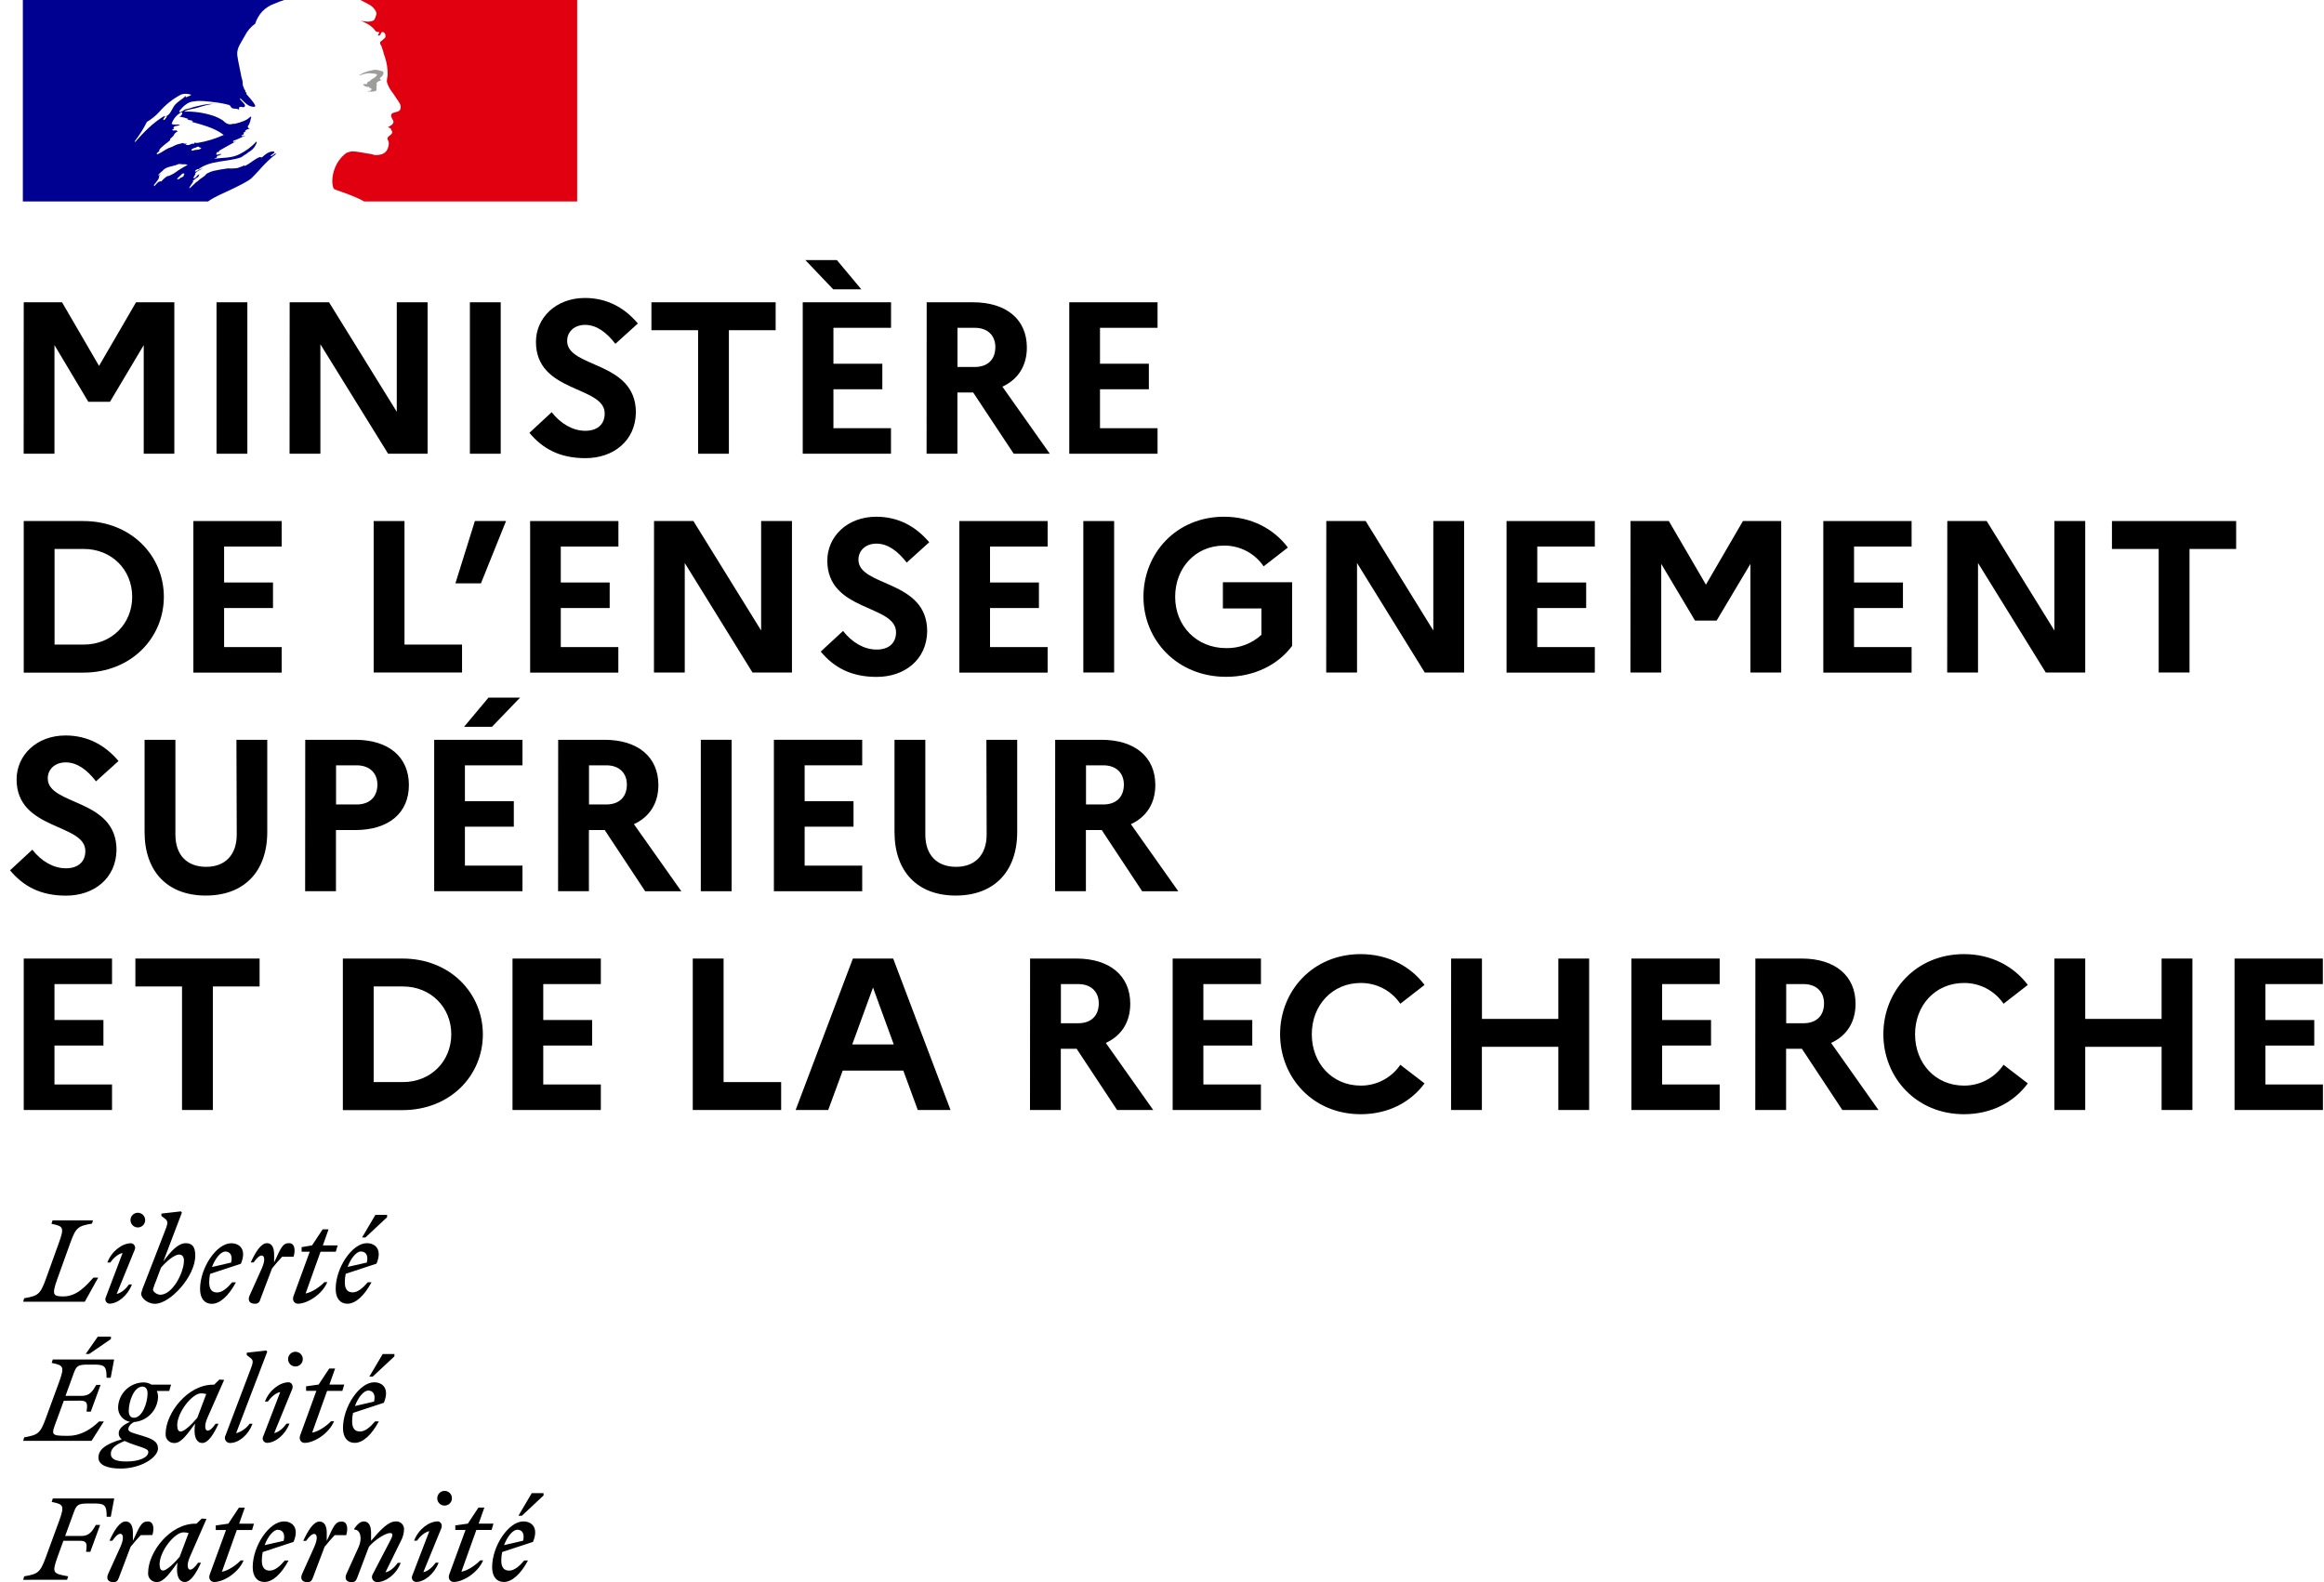
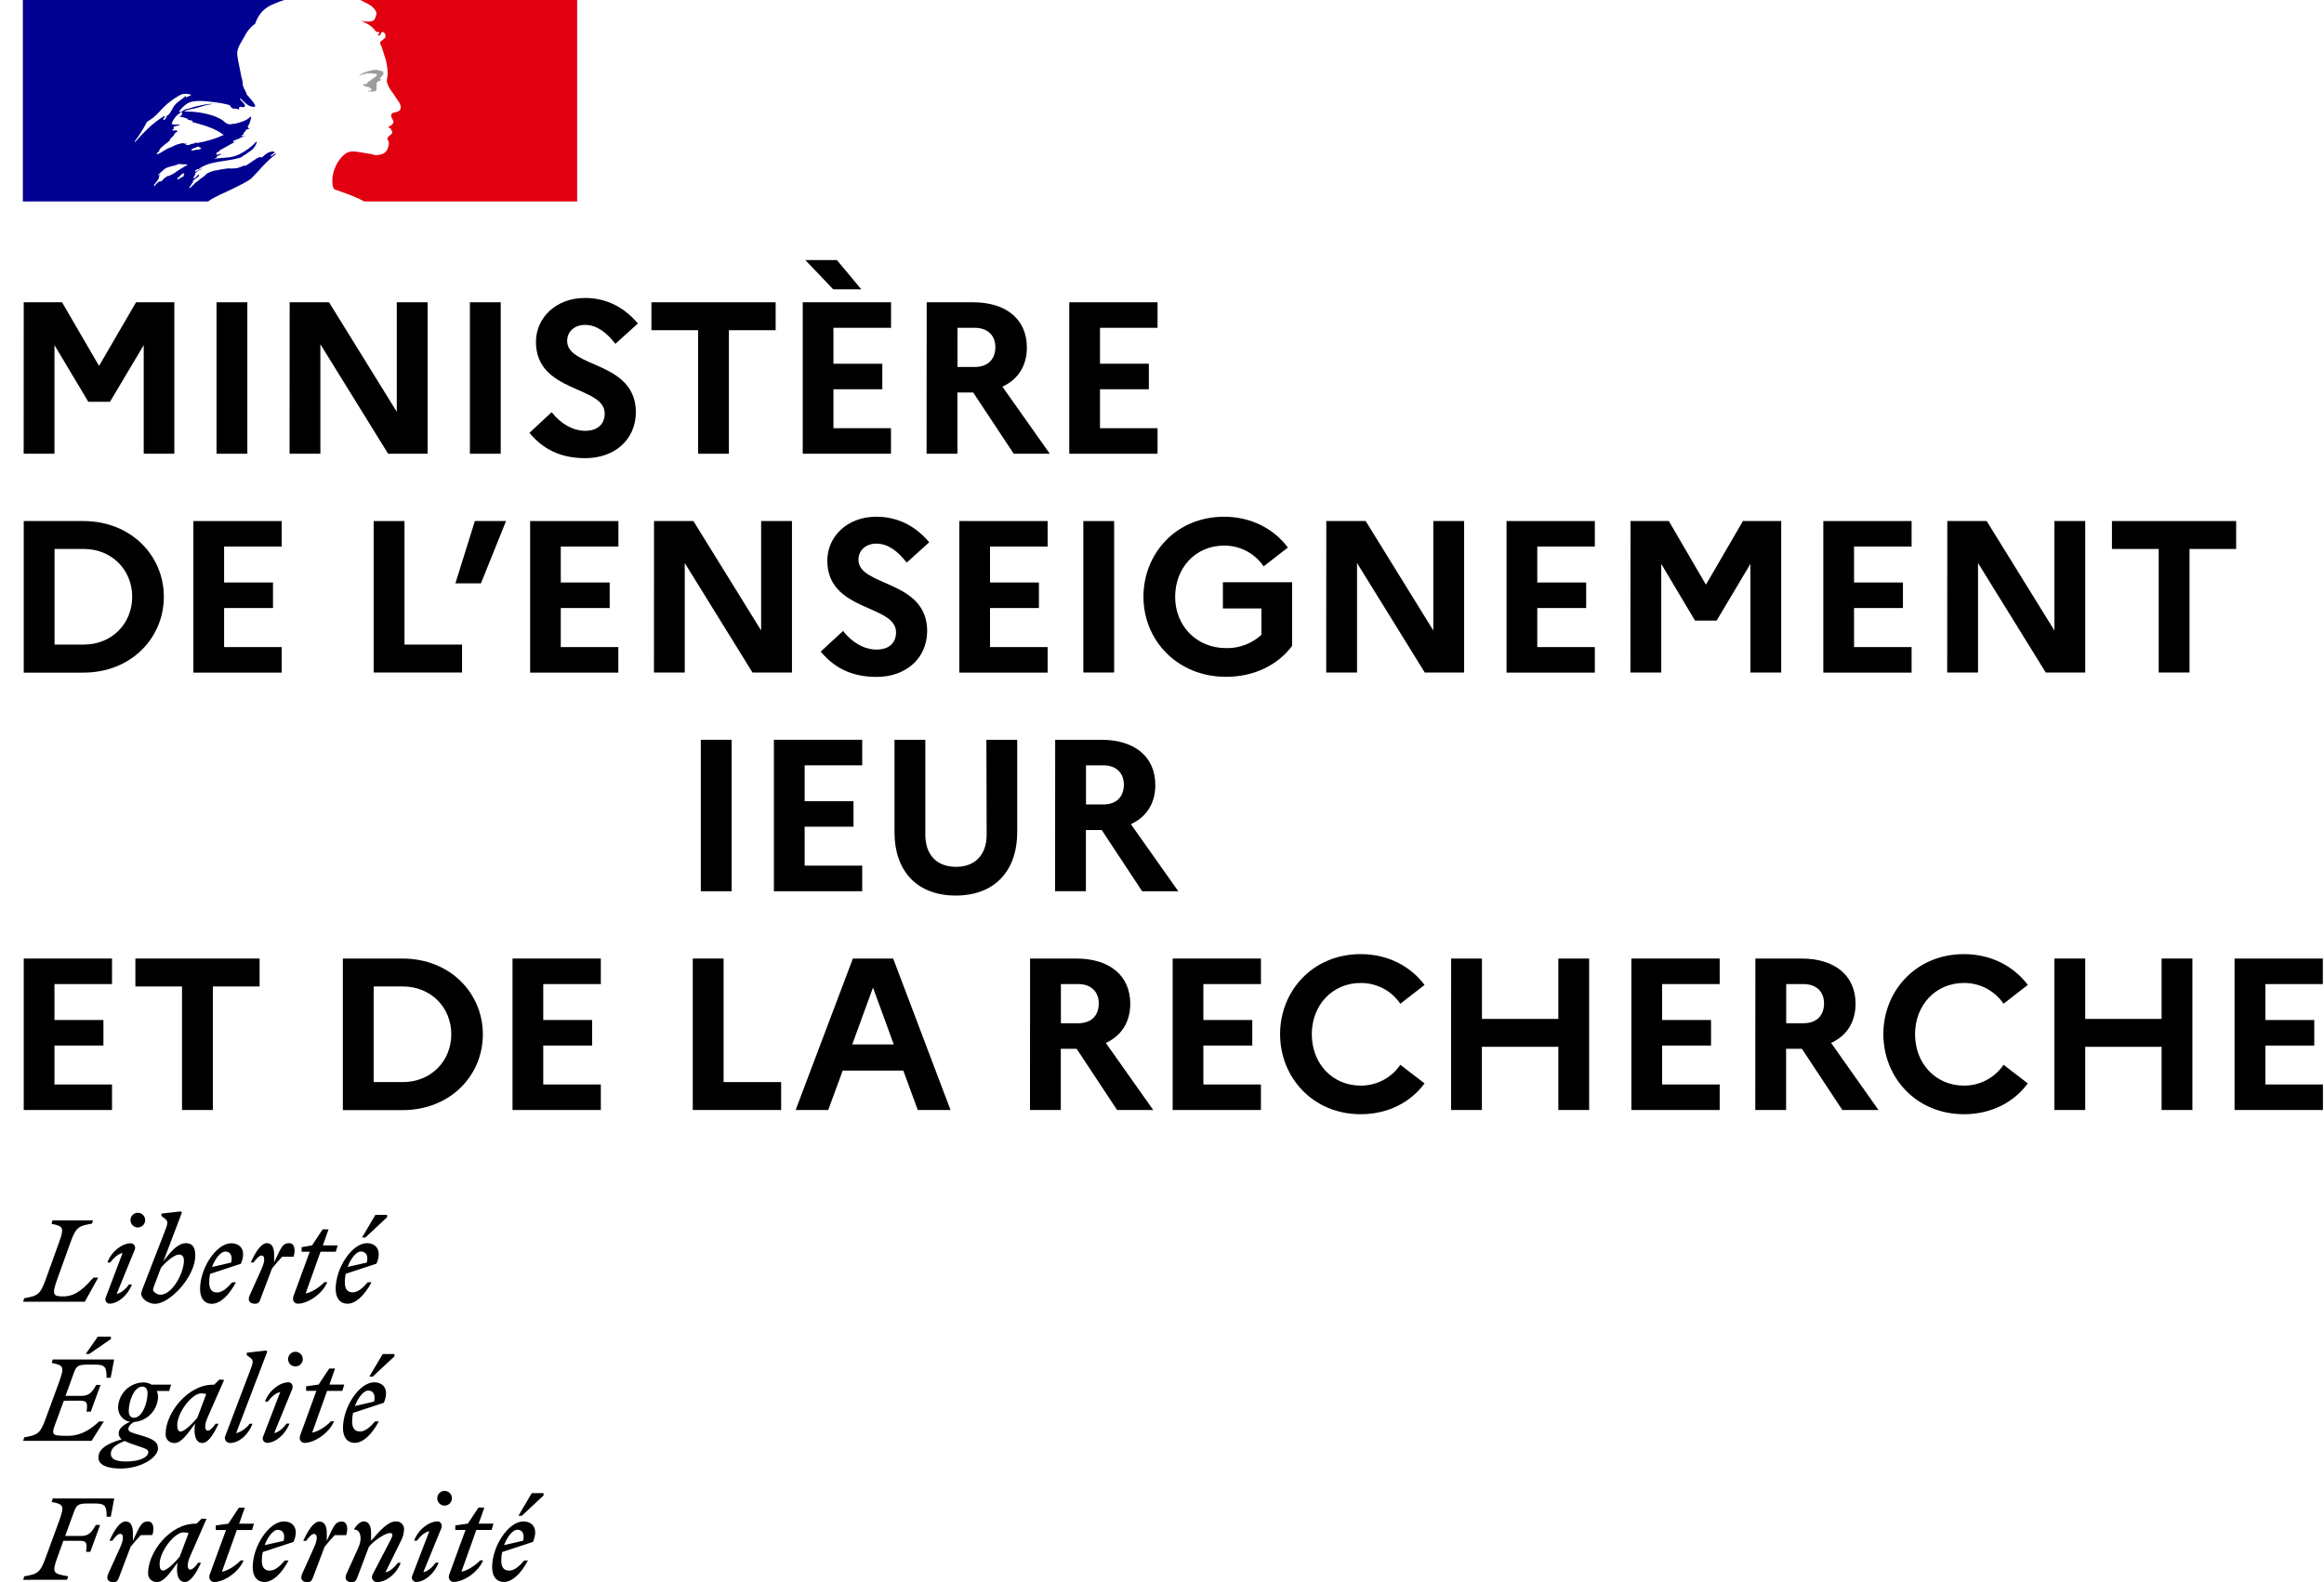
<svg xmlns="http://www.w3.org/2000/svg" width="100%" height="100%" viewBox="0 0 141 96" version="1.1" xml:space="preserve" style="fill-rule:evenodd;clip-rule:evenodd;stroke-linejoin:round;stroke-miterlimit:2;">
  <g>
    <path d="M31.387,92.819c0.25,-0 0.466,0.188 0.351,0.668l-1.156,0.269c0.202,-0.539 0.54,-0.937 0.811,-0.937m0.641,1.869l-0.23,0c-0.288,0.344 -0.601,0.614 -0.912,0.614c-0.31,0 -0.479,-0.189 -0.479,-0.614c0.001,-0.172 0.019,-0.344 0.054,-0.513l1.869,-0.616c0.366,-0.863 -0.073,-1.242 -0.587,-1.242c-0.884,-0 -1.891,1.48 -1.891,2.775c0,0.576 0.276,0.899 0.709,0.899c0.506,0 1.033,-0.493 1.466,-1.303m-0.371,-2.715l1.316,-1.23l-0,-0.144l-0.714,0l-0.809,1.372l0.207,0.002Zm-4.039,0.863l0.621,-0l-0.986,2.694c-0.088,0.23 0.033,0.46 0.27,0.46c0.561,-0 1.466,-0.554 1.784,-1.31l-0.177,-0c-0.249,0.263 -0.729,0.614 -1.141,0.689l0.905,-2.533l0.925,-0l0.115,-0.386l-0.898,0l0.344,-0.972l-0.358,0l-0.642,0.972l-0.762,0.108l0,0.278Zm-0.838,-0.128c0.074,-0.25 -0.094,-0.393 -0.223,-0.393c-0.54,0 -1.181,0.486 -1.439,1.17l0.176,-0c0.175,-0.251 0.473,-0.528 0.749,-0.576l-1.032,2.688c-0.042,0.081 -0.04,0.178 0.005,0.257c0.045,0.079 0.127,0.13 0.218,0.136c0.513,-0 1.114,-0.493 1.37,-1.169l-0.175,-0c-0.176,0.25 -0.473,0.527 -0.75,0.575l1.101,-2.688Zm0.189,-1.352c0.247,-0 0.446,-0.2 0.446,-0.446c0,-0.246 -0.199,-0.446 -0.446,-0.446c-0.246,0 -0.445,0.2 -0.445,0.446c-0.002,0.119 0.045,0.233 0.128,0.317c0.084,0.084 0.199,0.13 0.317,0.129m-5.954,4.143c-0.135,0.305 0,0.501 0.304,0.501c0.182,-0 0.263,-0.047 0.338,-0.243l0.719,-1.899c0.331,-0.405 1.006,-0.837 1.283,-0.837c0.195,0 0.168,0.163 0.04,0.406l-1.1,2.113c-0.053,0.095 -0.051,0.212 0.004,0.306c0.055,0.094 0.155,0.153 0.265,0.154c0.54,-0 1.182,-0.486 1.438,-1.169l-0.176,-0c-0.177,0.25 -0.473,0.528 -0.75,0.575l0.945,-1.92c0.108,-0.202 0.171,-0.426 0.182,-0.656c0.015,-0.138 -0.033,-0.275 -0.13,-0.374c-0.096,-0.099 -0.232,-0.15 -0.37,-0.139c-0.466,-0 -0.939,0.527 -1.499,1.175l0,-0.499c0,-0.358 -0.115,-0.676 -0.44,-0.676c-0.203,-0 -0.398,0.175 -0.575,0.431l-0,0.068c0.352,-0.02 0.507,0.506 0.257,1.06l-0.735,1.623Zm-0.014,-2.35c0.129,-0.438 0.062,-0.824 -0.276,-0.824c-0.399,0 -0.501,0.305 -0.905,1.175l-0,-0.499c-0,-0.358 -0.115,-0.676 -0.44,-0.676c-0.378,0 -0.719,0.589 -0.985,1.17l0.175,-0c0.183,-0.265 0.351,-0.42 0.486,-0.42c0.163,-0 0.251,0.25 0,0.804l-0.729,1.62c-0.135,0.305 0,0.501 0.304,0.501c0.182,-0 0.263,-0.047 0.338,-0.243l0.719,-1.899c0.202,-0.25 0.384,-0.466 0.614,-0.709l0.699,0Zm-4.147,-0.323c0.251,-0 0.466,0.188 0.351,0.669l-1.155,0.261c0.202,-0.539 0.54,-0.937 0.81,-0.937m0.642,1.869l-0.229,0c-0.288,0.344 -0.601,0.614 -0.912,0.614c-0.311,0 -0.48,-0.189 -0.48,-0.614c-0,-0.172 0.018,-0.344 0.054,-0.513l1.87,-0.616c0.365,-0.863 -0.073,-1.242 -0.587,-1.242c-0.884,-0 -1.891,1.48 -1.891,2.775c-0,0.576 0.277,0.899 0.709,0.899c0.506,0 1.034,-0.493 1.466,-1.303m-4.416,-1.849l0.621,-0l-0.986,2.694c-0.088,0.23 0.034,0.46 0.27,0.46c0.561,-0 1.466,-0.554 1.784,-1.31l-0.176,-0c-0.25,0.263 -0.731,0.614 -1.142,0.688l0.905,-2.532l0.926,-0l0.114,-0.386l-0.898,0l0.344,-0.972l-0.358,0l-0.642,0.972l-0.762,0.108l0,0.278Zm-3.411,2.1c-0,-0.83 0.926,-1.959 1.445,-1.959c0.107,-0.001 0.214,0.013 0.318,0.041l-0.541,1.439c-0.311,0.378 -0.79,0.837 -1.007,0.837c-0.128,-0 -0.21,-0.108 -0.21,-0.358m2.844,-2.776l-0.288,-0.02l-0.318,0.31l-0.067,0c-1.539,0 -2.87,1.726 -2.87,2.986c-0.013,0.151 0.041,0.299 0.148,0.406c0.107,0.107 0.256,0.161 0.406,0.148c0.398,-0 0.79,-0.568 1.228,-1.175l-0.02,0.215c-0.053,0.622 0.135,0.96 0.46,0.96c0.379,-0 0.72,-0.588 0.986,-1.169l-0.176,-0c-0.182,0.264 -0.351,0.419 -0.486,0.419c-0.135,0 -0.243,-0.257 0,-0.803l0.997,-2.277Zm-3.282,0.979c0.128,-0.438 0.06,-0.824 -0.276,-0.824c-0.399,0 -0.501,0.305 -0.907,1.175l0,-0.499c0,-0.358 -0.113,-0.676 -0.438,-0.676c-0.378,0 -0.719,0.588 -0.985,1.169l0.175,0c0.181,-0.264 0.351,-0.42 0.486,-0.42c0.161,0 0.249,0.251 0,0.804l-0.739,1.628c-0.135,0.305 -0,0.501 0.303,0.501c0.183,-0 0.264,-0.047 0.338,-0.243l0.719,-1.899c0.203,-0.25 0.386,-0.466 0.616,-0.709l0.708,-0.007Zm-5.178,2.716l0.068,-0.21c-0.898,-0.169 -1.007,-0.169 -0.655,-1.151l0.364,-1.007l0.991,0c0.446,0 0.453,0.183 0.385,0.669l0.258,0l0.594,-1.628l-0.258,-0c-0.222,0.385 -0.398,0.669 -0.884,0.669l-0.98,-0l0.521,-1.424c0.163,-0.453 0.256,-0.548 0.863,-0.548l0.432,-0c0.628,-0 0.703,0.17 0.703,0.804l0.25,-0l0.209,-1.108l-3.727,0l-0.067,0.209c0.719,0.144 0.789,0.217 0.453,1.151l-0.812,2.214c-0.338,0.925 -0.478,1.007 -1.31,1.151l-0.06,0.21l2.662,-0.001Zm18.274,-11.482c0.251,0 0.466,0.189 0.351,0.669l-1.16,0.27c0.201,-0.541 0.539,-0.939 0.809,-0.939m0.642,1.87l-0.229,-0c-0.288,0.344 -0.601,0.614 -0.912,0.614c-0.31,-0 -0.48,-0.19 -0.48,-0.614c0,-0.173 0.018,-0.345 0.055,-0.514l1.869,-0.615c0.364,-0.863 -0.075,-1.243 -0.588,-1.243c-0.885,0 -1.891,1.48 -1.891,2.776c-0,0.575 0.277,0.899 0.709,0.899c0.506,-0 1.034,-0.493 1.465,-1.303m-0.371,-2.716l1.318,-1.229l-0,-0.144l-0.709,-0l-0.812,1.371l0.203,0.002Zm-4.038,0.863l0.621,0l-0.982,2.699c-0.088,0.228 0.034,0.458 0.27,0.458c0.561,0 1.466,-0.553 1.783,-1.31l-0.184,0c-0.25,0.263 -0.729,0.614 -1.142,0.689l0.905,-2.533l0.926,0l0.115,-0.385l-0.899,-0l0.344,-0.972l-0.356,-0l-0.643,0.972l-0.763,0.108l0.005,0.274Zm-0.837,-0.128c0.073,-0.25 -0.095,-0.392 -0.223,-0.392c-0.541,-0 -1.183,0.486 -1.439,1.169l0.176,0c0.177,-0.25 0.473,-0.528 0.751,-0.575l-1.034,2.691c-0.042,0.08 -0.04,0.177 0.005,0.256c0.045,0.078 0.127,0.129 0.218,0.135c0.513,-0 1.114,-0.493 1.372,-1.169l-0.177,-0c-0.176,0.25 -0.472,0.527 -0.75,0.575l1.101,-2.69Zm0.188,-1.352c0.18,0 0.343,-0.108 0.412,-0.275c0.069,-0.167 0.031,-0.359 -0.097,-0.486c-0.128,-0.128 -0.32,-0.165 -0.487,-0.096c-0.166,0.07 -0.274,0.233 -0.274,0.413c-0.001,0.118 0.046,0.232 0.13,0.316c0.083,0.084 0.198,0.13 0.316,0.128m-3.596,4.043l1.885,-4.937l-0.061,-0.075l-1.182,0.135l-0,0.144l0.23,0.176c0.209,0.162 0.144,0.317 -0.047,0.816l-1.473,3.884c-0.052,0.096 -0.05,0.212 0.005,0.306c0.056,0.094 0.156,0.152 0.265,0.152c0.541,0 1.115,-0.486 1.371,-1.169l-0.176,0c-0.2,0.278 -0.488,0.481 -0.817,0.576m-3.579,-0.461c-0,-0.83 0.924,-1.959 1.445,-1.959c0.107,-0.001 0.214,0.013 0.318,0.042l-0.541,1.438c-0.311,0.379 -0.789,0.837 -1.007,0.837c-0.129,0 -0.21,-0.107 -0.21,-0.358m2.844,-2.776l-0.288,-0.02l-0.318,0.311l-0.067,-0c-1.541,-0 -2.877,1.726 -2.877,2.986c-0.013,0.15 0.042,0.299 0.148,0.405c0.107,0.107 0.255,0.161 0.406,0.148c0.398,0 0.791,-0.575 1.23,-1.175l-0.021,0.216c-0.054,0.622 0.136,0.959 0.459,0.959c0.379,0 0.719,-0.588 0.987,-1.169l-0.176,0c-0.182,0.265 -0.35,0.42 -0.486,0.42c-0.135,0 -0.243,-0.257 0,-0.804l1.003,-2.277Zm-6.875,4.485c-0,-0.357 0.344,-0.575 0.837,-0.777c0.237,0.109 0.48,0.201 0.729,0.278c0.514,0.168 0.709,0.236 0.709,0.391c0,0.331 -0.561,0.575 -1.323,0.575c-0.641,0 -0.952,-0.135 -0.952,-0.473m1.398,-2.18c-0.223,-0 -0.311,-0.19 -0.311,-0.406c0,-0.601 0.324,-1.486 0.83,-1.486c0.223,0 0.311,0.189 0.311,0.405c-0,0.601 -0.324,1.487 -0.83,1.487m1.461,1.851c0,-0.432 -0.385,-0.587 -1.014,-0.777c-0.539,-0.161 -0.782,-0.208 -0.782,-0.384c-0,-0.144 0.113,-0.311 0.344,-0.431c0.799,-0.062 1.425,-0.712 1.458,-1.513c0.002,-0.128 -0.023,-0.254 -0.073,-0.371l0.749,-0l0.115,-0.386l-1.189,0c-0.145,-0.088 -0.31,-0.135 -0.479,-0.135c-0.83,0.01 -1.508,0.664 -1.546,1.493c-0.022,0.438 0.287,0.823 0.719,0.899c-0.439,0.195 -0.682,0.431 -0.682,0.694c-0.004,0.145 0.064,0.282 0.183,0.366c-1.007,0.297 -1.413,0.634 -1.413,1.114c0,0.481 0.616,0.662 1.345,0.662c1.235,-0 2.27,-0.669 2.27,-1.23m-4.722,-2.891c0.446,0 0.453,0.183 0.385,0.669l0.256,0l0.596,-1.627l-0.259,0c-0.223,0.384 -0.399,0.668 -0.885,0.668l-0.985,-0l0.493,-1.356c0.163,-0.453 0.256,-0.541 0.863,-0.541l0.432,-0c0.628,-0 0.703,0.168 0.703,0.797l0.25,-0l0.209,-1.108l-3.721,0l-0.067,0.21c0.719,0.144 0.789,0.217 0.453,1.151l-0.812,2.215c-0.338,0.924 -0.478,0.999 -1.31,1.15l-0.06,0.21l4.149,0l0.744,-1.175l-0.288,0c-0.473,0.446 -1.067,0.872 -1.898,0.872c-1.101,-0 -1.007,-0.048 -0.635,-1.055l0.392,-1.074l0.995,-0.006Zm0.546,-2.833l1.318,-0.905l-0,-0.143l-0.798,-0l-0.73,1.047l0.21,0.001Zm16.493,-6.215c0.25,0 0.466,0.189 0.351,0.669l-1.167,0.265c0.203,-0.541 0.541,-0.939 0.811,-0.939m0.642,1.869l-0.23,0c-0.288,0.344 -0.602,0.614 -0.912,0.614c-0.311,0 -0.479,-0.189 -0.479,-0.614c0,-0.172 0.018,-0.344 0.053,-0.513l1.87,-0.616c0.365,-0.863 -0.074,-1.242 -0.587,-1.242c-0.884,-0 -1.891,1.48 -1.891,2.775c-0,0.576 0.276,0.899 0.709,0.899c0.506,0 1.032,-0.493 1.465,-1.303m-0.371,-2.715l1.316,-1.23l0,-0.144l-0.709,0l-0.809,1.371l0.202,0.003Zm-3.87,0.863l0.493,-0l-0.986,2.695c-0.088,0.229 0.034,0.459 0.27,0.459c0.561,-0 1.466,-0.554 1.783,-1.31l-0.175,-0c-0.25,0.263 -0.731,0.614 -1.142,0.689l0.905,-2.533l0.926,-0l0.114,-0.386l-0.898,0l0.344,-0.972l-0.358,0l-0.642,0.972l-0.634,0.108l-0,0.278Zm-0.486,0.303c0.128,-0.438 0.06,-0.824 -0.278,-0.824c-0.398,0 -0.499,0.305 -0.904,1.175l-0,-0.499c-0,-0.358 -0.115,-0.676 -0.432,-0.676c-0.378,0 -0.719,0.588 -0.986,1.17l0.175,-0c0.183,-0.264 0.352,-0.419 0.486,-0.419c0.163,-0 0.25,0.249 0,0.803l-0.729,1.62c-0.135,0.305 0.007,0.501 0.305,0.501c0.159,0.022 0.307,-0.085 0.336,-0.243l0.719,-1.899c0.203,-0.248 0.386,-0.466 0.616,-0.709l0.692,0Zm-4.141,-0.315c0.249,0 0.466,0.189 0.351,0.669l-1.162,0.271c0.203,-0.541 0.541,-0.94 0.811,-0.94m0.642,1.87l-0.231,0c-0.287,0.344 -0.601,0.614 -0.911,0.614c-0.311,0 -0.479,-0.19 -0.479,-0.614c0,-0.172 0.018,-0.344 0.053,-0.513l1.87,-0.616c0.365,-0.863 -0.075,-1.243 -0.589,-1.243c-0.884,0 -1.889,1.48 -1.889,2.776c-0,0.576 0.276,0.899 0.709,0.899c0.506,0 1.032,-0.493 1.465,-1.303m-4.585,0.752c-0.183,0 -0.446,-0.169 -0.446,-0.318c0.049,-0.177 0.11,-0.351 0.183,-0.52l0.303,-0.804c0.325,-0.384 0.819,-0.797 1.095,-0.797c0.17,0 0.298,0.108 0.298,0.358c-0,0.737 -0.689,2.081 -1.439,2.081m2.127,-2.377c0,-0.548 -0.201,-0.751 -0.575,-0.751c-0.473,0 -0.919,0.501 -1.365,1.108l1.128,-2.965l-0.061,-0.074l-1.182,0.135l0,0.144l0.23,0.175c0.209,0.163 0.144,0.331 -0.047,0.817l-1.215,3.134c-0.082,0.186 -0.148,0.378 -0.198,0.575c0,0.325 0.441,0.629 0.839,0.629c0.918,-0 2.445,-1.656 2.445,-2.924m-3.673,-0.358c0.037,-0.082 0.033,-0.176 -0.011,-0.254c-0.044,-0.078 -0.123,-0.13 -0.212,-0.139c-0.541,-0 -1.182,0.486 -1.438,1.169l0.175,0c0.175,-0.25 0.472,-0.528 0.749,-0.575l-1.018,2.687c-0.039,0.079 -0.037,0.172 0.006,0.25c0.043,0.077 0.122,0.128 0.21,0.136c0.512,0 1.113,-0.493 1.37,-1.167l-0.175,-0c-0.175,0.248 -0.473,0.526 -0.751,0.575l1.095,-2.682Zm0.188,-1.351c0.246,0 0.446,-0.2 0.446,-0.446c-0,-0.246 -0.2,-0.446 -0.446,-0.446c-0.246,0 -0.446,0.2 -0.446,0.446c0,0.246 0.2,0.446 0.446,0.446m-2.721,-0.431l-2.451,-0l-0.067,0.21c0.719,0.143 0.789,0.215 0.451,1.15l-0.797,2.215c-0.338,0.925 -0.478,1.007 -1.31,1.151l-0.06,0.21l3.739,-0l0.813,-1.462l-0.288,0c-0.46,0.507 -1.007,1.142 -1.831,1.142c-0.628,0 -0.702,-0.107 -0.364,-1.054l0.797,-2.215c0.331,-0.925 0.479,-1.007 1.31,-1.15l0.058,-0.197Z" style="fill-rule:nonzero;" />
    <path d="M15.286,10.787c0.131,-0.131 0.264,-0.272 0.395,-0.414c0.239,-0.28 0.496,-0.543 0.771,-0.787c0.08,-0.072 0.164,-0.139 0.252,-0.2c0.023,-0.023 0.023,-0.07 0.046,-0.093c-0.115,0.046 -0.184,0.143 -0.301,0.185c-0.023,0 -0.046,-0.023 -0.023,-0.046l0.248,-0.186l-0.016,0c-0.023,0 -0.023,-0.023 -0.023,-0.046c-0.301,-0.046 -0.532,0.163 -0.739,0.347c-0.048,0.023 -0.094,-0.023 -0.117,-0.023c-0.346,0.115 -0.601,0.416 -0.948,0.555l0,-0.046c-0.135,0.061 -0.274,0.115 -0.415,0.161c-0.191,0.03 -0.384,0.038 -0.576,0.023c-0.282,0.034 -0.562,0.082 -0.84,0.144l-0.024,0c-0.15,0.041 -0.295,0.099 -0.431,0.174l-0.016,0.009c-0.011,0.014 -0.023,0.027 -0.035,0.04c-0.042,0.058 -0.096,0.107 -0.158,0.144c-0.137,0.087 -0.266,0.187 -0.383,0.3c-0.011,0.008 -0.024,0.012 -0.037,0.012c-0.124,0.119 -0.246,0.24 -0.372,0.357c-0.022,0.01 -0.047,0.013 -0.071,0.008c0,-0.008 0.01,-0.016 0.014,-0.023l0.059,-0.098c0.022,-0.035 0.045,-0.071 0.069,-0.106c0.025,-0.034 0.064,-0.095 0.098,-0.144c0.008,-0.008 0.008,-0.022 0,-0.03c-0.008,-0.009 -0.019,-0.014 -0.031,-0.013c0.118,-0.11 0.248,-0.206 0.388,-0.288c-0.016,0 -0.037,0 -0.026,-0.023c0.012,-0.023 0.026,-0.041 0.039,-0.063l0.009,-0.02c-0.007,-0.006 -0.014,-0.012 -0.019,-0.019c-0.038,0.023 -0.074,0.048 -0.108,0.077c-0.056,0.05 -0.099,0.152 -0.183,0.151l-0.034,-0l-0.025,-0.009l0.012,-0.02c-0,-0.007 -0,-0.015 0.011,-0.02l0.009,-0.016l0.016,-0.03l0.013,-0.021c0.01,-0.017 0.02,-0.034 0.028,-0.051c0.006,-0.008 0.011,-0.016 0.015,-0.025l0.026,-0.041c0.004,-0.008 0.004,-0.018 0.001,-0.026c-0.004,-0.008 -0.011,-0.014 -0.02,-0.016c0.043,-0.058 0.097,-0.107 0.158,-0.144c0.088,-0.045 0.177,-0.098 0.265,-0.144l0.039,-0.033c-0.13,0.045 -0.254,0.106 -0.368,0.181c-0.014,0.006 -0.027,0.013 -0.039,0.022c-0,-0 -0.026,0.01 -0.058,-0.022c-0.001,-0.005 -0.001,-0.01 0,-0.015c0.023,-0.048 0.092,-0.071 0.144,-0.117c0.023,0 0.046,0 0.046,0.023c0.739,-0.575 1.756,-0.439 2.612,-0.739l0.207,-0.144c0.116,-0.048 0.209,-0.163 0.347,-0.232c0.187,-0.128 0.325,-0.315 0.394,-0.532c-0.003,-0.017 -0.011,-0.033 -0.023,-0.046c-0.291,0.314 -0.636,0.572 -1.019,0.762c-0.484,0.255 -1.016,0.209 -1.524,0.278c0.023,-0.046 0.069,-0.046 0.115,-0.046c-0,-0.069 0.046,-0.092 0.092,-0.144l0.07,0c0.023,0 0.023,-0.046 0.046,-0.046c0.046,0 0.116,-0.023 0.093,-0.023c-0.07,-0.093 -0.209,0.069 -0.324,0c0.046,-0.047 0.023,-0.116 0.069,-0.144l0.092,0c0.005,-0.035 0.022,-0.067 0.047,-0.092c0.347,-0.208 0.671,-0.369 0.994,-0.555c-0.07,0 -0.116,0.069 -0.185,0.023c0.046,0 -0,-0.069 0.046,-0.069c0.254,-0.069 0.463,-0.208 0.719,-0.3c-0.092,-0 -0.161,0.069 -0.253,-0c0.046,-0.023 0.069,-0.07 0.144,-0.07l-0,-0.069c-0,-0.023 0.023,-0.023 0.046,-0.023c-0.018,-0.002 -0.034,-0.011 -0.046,-0.024c0.023,-0.046 0.092,-0.023 0.143,-0.069c-0.024,-0 -0.07,-0 -0.07,-0.023c0.079,-0.084 0.186,-0.135 0.301,-0.144c-0.023,-0.046 -0.093,0 -0.093,-0.046c0,-0.023 0.024,-0.023 0.047,-0.023l-0.047,0c-0.046,-0.023 -0.023,-0.07 -0.023,-0.093c0.144,-0.161 0.144,-0.37 0.209,-0.554c-0.024,-0 -0.047,-0 -0.047,-0.025c-0.231,0.255 -0.6,0.348 -0.948,0.441l-0.115,-0c-0.128,0.05 -0.272,0.041 -0.393,-0.023c-0.083,-0.055 -0.16,-0.117 -0.232,-0.186c-0.18,-0.115 -0.373,-0.208 -0.575,-0.278c-0.574,-0.187 -1.176,-0.272 -1.779,-0.253c0.255,-0.144 0.535,-0.151 0.808,-0.231c0.394,-0.115 0.764,-0.255 1.18,-0.232c-0.077,-0.011 -0.155,-0.011 -0.232,0c-0.323,-0.023 -0.647,0.069 -0.994,0.144c-0.23,0.046 -0.438,0.144 -0.67,0.184c-0.144,0.046 -0.207,0.186 -0.369,0.163l-0,-0.071c0.231,-0.276 0.509,-0.554 0.878,-0.575c0.416,-0.071 0.809,-0 1.226,0.046c0.296,0.031 0.589,0.085 0.877,0.161c0.116,-0 0.144,0.185 0.232,0.208c0.143,0.046 0.277,0 0.415,0.093c0,-0.047 -0.023,-0.093 0,-0.144c0.094,-0.092 0.209,0.023 0.301,-0.023c0.185,-0.117 -0.161,-0.324 -0.255,-0.486c0.003,-0.018 0.011,-0.034 0.023,-0.046c0.186,0.162 0.324,0.346 0.555,0.463c0.117,0.046 0.393,0.115 0.347,-0.025c-0.115,-0.253 -0.347,-0.461 -0.531,-0.693l0,-0.098c-0.047,0 -0.047,-0.023 -0.07,-0.046l-0,-0.092c-0.092,-0.047 -0.069,-0.144 -0.115,-0.208c-0.069,-0.116 -0.023,-0.278 -0.069,-0.416c-0.042,-0.129 -0.073,-0.261 -0.092,-0.394c-0.071,-0.393 -0.163,-0.739 -0.209,-1.109c-0.046,-0.439 0.255,-0.785 0.462,-1.179c0.146,-0.29 0.36,-0.539 0.624,-0.727c0.089,-0.276 0.236,-0.531 0.431,-0.746c0.203,-0.206 0.448,-0.365 0.72,-0.463c0.2,-0.087 0.404,-0.164 0.612,-0.229l-15.858,0l0,12.225l11.233,0c0.44,-0.316 0.88,-0.467 1.494,-0.769c0.285,-0.143 0.949,-0.448 1.174,-0.669Zm-3.554,-1.656c-0.046,0 -0.144,0.023 -0.117,-0.023c0.025,-0.116 0.186,-0.116 0.278,-0.162c0.046,-0.023 0.117,-0.069 0.163,-0.046c0.046,0.069 0.115,0.046 0.161,0.092c-0.138,0.137 -0.324,0.069 -0.485,0.137l-0,0.002Zm-3.537,-0.509c-0.012,-0.012 -0.02,-0.028 -0.023,-0.046c0.285,-0.367 0.533,-0.762 0.74,-1.179c0.295,-0.172 0.56,-0.39 0.786,-0.646c0.365,-0.416 0.804,-0.762 1.295,-1.018c0.197,-0.064 0.411,-0.056 0.604,0.02c-0.069,0.093 -0.184,0.07 -0.276,0.144c-0.026,0.003 -0.052,-0.005 -0.071,-0.023c0.018,-0.019 0.026,-0.044 0.023,-0.069c-0.23,0.253 -0.554,0.369 -0.739,0.67c-0.144,0.23 -0.232,0.531 -0.531,0.6c-0.093,0.024 0.023,-0.069 -0.024,-0.046c-0.721,0.435 -1.229,0.966 -1.784,1.59l0,0.003Zm1.919,-1.524c-0.023,0.046 -0.049,0.05 -0.069,0.092c-0.018,0.041 -0.052,0.074 -0.094,0.092c-0.023,-0 -0.046,-0 -0.046,-0.023c0.022,-0.097 0.092,-0.176 0.186,-0.209c0.023,-0.003 0.023,0.02 0.023,0.045l-0,0.003Zm1.073,3.462c-0.013,0.026 -0.033,0.049 -0.056,0.067c0.029,0 0.049,0.019 0.03,0.036c-0.049,0.053 -0.109,0.095 -0.175,0.122l-0.036,0c-0.028,0.028 -0.057,0.055 -0.087,0.081c-0.03,0.026 -0.154,-0 -0.115,-0.029c0.039,-0.029 0.114,-0.108 0.171,-0.161c0.034,-0.029 0.066,-0.059 0.097,-0.092c0.014,-0.019 0.03,-0.036 0.049,-0.05c0.018,-0.012 0.141,-0.022 0.122,0.023l-0,0.003Zm-0.414,-0.19c-0.087,0.062 -0.173,0.123 -0.264,0.177c-0.09,0.053 -0.202,0.1 -0.304,0.143c-0.009,-0.012 -0.026,-0.016 -0.039,-0.01c-0.086,0.049 -0.164,0.109 -0.233,0.179l-0.033,0.03c-0.012,0.01 -0.022,0.022 -0.033,0.033l-0.051,0.053c-0.008,0.013 -0.018,0.024 -0.03,0.033c-0.014,0.009 -0.055,0.009 -0.05,-0.017l-0.042,0.02l-0.036,0.02l-0.032,0l-0.083,0.071c-0.048,0.045 -0.094,0.093 -0.135,0.144l-0.007,0.008l-0,0.01l-0.016,0.023c-0.006,0.005 -0.012,0.008 -0.019,0.009l-0.01,-0.013l-0,-0.011c-0.008,-0.012 -0.014,-0.025 -0.02,-0.038c-0.001,-0.004 -0.001,-0.008 -0,-0.011c0.024,-0.026 0.049,-0.055 0.072,-0.084l0.024,-0.03l0.039,-0.049c0.004,-0.006 0.009,-0.013 0.014,-0.019l0.072,-0.097c0.004,-0.005 0.008,-0.009 0.01,-0.015c0.012,-0.016 0.022,-0.033 0.032,-0.049l0.026,-0.046c0.001,-0.003 0.001,-0.005 -0,-0.008c0.009,-0.018 0.016,-0.036 0.023,-0.055l-0,-0.014c-0,-0.009 -0,-0.018 0.007,-0.026c0.001,-0.012 0.001,-0.023 0,-0.035c0.002,-0.004 0.002,-0.01 0,-0.014c0.026,-0.045 0.057,-0.087 0.092,-0.125l-0.01,-0c-0.033,0.021 -0.056,0.051 -0.086,0.075c-0.03,0.023 -0.072,-0.013 -0.042,-0.036c0.019,-0.015 0.037,-0.031 0.053,-0.048c0.037,-0.042 0.076,-0.081 0.118,-0.118c0.025,-0.017 0.049,-0.035 0.072,-0.054l0.01,-0.009c0.016,-0.021 0.033,-0.041 0.052,-0.059c0.221,-0.214 0.594,-0.204 0.886,-0.341c0.115,-0.046 0.255,0.023 0.37,0c0.072,-0.007 0.146,0.01 0.208,0.048c-0.224,0.104 -0.416,0.232 -0.605,0.352l-0,0.003Zm0.473,-1.608c-0.023,-0.023 0.07,-0 0.093,-0.046l-0.185,-0c-0.023,-0 -0.023,-0.025 -0.023,-0.048c-0.115,0.023 -0.255,0.071 -0.37,0.094c-0.162,0.046 -0.3,0.161 -0.486,0.207c-0.253,0.093 -0.462,0.3 -0.739,0.394c-0.023,-0 -0.023,-0.024 -0.023,-0.047c0.023,-0.07 0.115,-0.093 0.161,-0.162c-0,-0.023 -0,-0.046 -0.023,-0.046c0.185,-0.254 0.44,-0.392 0.67,-0.601l0,-0.069c0.071,-0.093 0.186,-0.144 0.232,-0.254c0.047,-0.097 0.13,-0.172 0.231,-0.209c-0.023,-0.023 -0.069,-0.023 -0.069,-0.069c-0.093,0 -0.185,0.046 -0.277,-0.023c0.04,-0.039 0.089,-0.067 0.143,-0.082c-0.021,-0.004 -0.04,-0.016 -0.053,-0.033c-0.023,-0.046 0.045,-0.098 0.115,-0.117c0.094,-0.023 0.209,-0.023 0.278,-0.092c-0.161,-0.023 -0.347,0.046 -0.508,-0.046c0.097,-0.295 0.303,-0.543 0.575,-0.693c0.023,0 0.069,0 0.069,0.023c0.005,0.113 -0.074,0.211 -0.185,0.23c0.19,0.027 0.376,0.075 0.555,0.144c-0.023,0.046 -0.069,0.023 -0.092,0.023c0.115,0.069 0.253,0.023 0.37,0.115c-0.069,0.071 -0.144,0 -0.209,0c0.719,0.209 1.48,0.371 2.08,0.833c-0.508,0.231 -1.044,0.394 -1.594,0.485c-0.063,0.003 -0.125,-0.004 -0.185,-0.023c-0,0.023 -0,0.07 -0.023,0.07c-0.08,-0.009 -0.161,0.007 -0.232,0.046c-0.092,0.053 -0.206,0.05 -0.296,-0.007l-0,0.003Z" style="fill:#000091;fill-rule:nonzero;" />
    <path d="M35.017,0l-13.157,0c0.043,0.015 0.085,0.035 0.124,0.059l0.332,0.175c0.178,0.082 0.33,0.21 0.442,0.372c0.046,0.069 0.115,0.207 0.069,0.3c-0.046,0.094 -0.069,0.299 -0.186,0.347c-0.154,0.061 -0.322,0.077 -0.485,0.046c-0.094,-0.004 -0.187,-0.02 -0.277,-0.046c0.346,0.144 0.67,0.3 0.902,0.624c0.023,0.046 0.115,0.069 0.207,0.069c0.023,-0 0.023,0.046 0.023,0.069c-0.046,0.046 -0.092,0.069 -0.069,0.144l0.069,-0c0.116,-0.046 0.093,-0.276 0.254,-0.207c0.119,0.072 0.16,0.224 0.094,0.346c-0.088,0.083 -0.18,0.161 -0.278,0.232c-0.023,0.051 -0.023,0.11 0,0.161c0.058,0.083 0.097,0.178 0.115,0.278c0.069,0.161 0.092,0.346 0.163,0.507c0.109,0.336 0.164,0.688 0.161,1.042c-0,0.184 -0.092,0.346 -0.023,0.53c0.061,0.174 0.147,0.337 0.254,0.486c0.093,0.118 0.178,0.242 0.255,0.37c0.144,0.232 0.393,0.462 0.276,0.739c-0.069,0.163 -0.324,0.144 -0.485,0.232c-0.143,0.115 -0.023,0.3 0.046,0.415c0.115,0.209 -0.143,0.347 -0.3,0.416c0.046,0.071 0.144,0.048 0.162,0.094c0.023,0.115 0.144,0.184 0.069,0.3c-0.093,0.144 -0.369,0.207 -0.231,0.416c0.092,0.161 0.033,0.341 -0.023,0.508c-0.072,0.178 -0.228,0.308 -0.416,0.348c-0.143,0.042 -0.293,0.049 -0.44,0.023c-0.044,-0.027 -0.093,-0.043 -0.144,-0.048c-0.392,-0.046 -0.785,-0.161 -1.179,-0.161c-0.111,0.017 -0.22,0.048 -0.324,0.092c-0.1,0.074 -0.193,0.157 -0.279,0.247l-0.05,0.057l-0.03,0.036l-0.02,0.024c-0.068,0.084 -0.128,0.173 -0.182,0.266l-0.01,0.017l-0.018,0.033c-0.072,0.135 -0.131,0.277 -0.174,0.423c-0.159,0.53 -0.09,0.984 0.021,1.095c0.03,0.03 0.762,0.256 1.273,0.483c0.189,0.076 0.372,0.164 0.548,0.266l12.921,0l0,-12.225Z" style="fill:#e1000f;fill-rule:nonzero;" />
    <path d="M22.642,4.459c0.093,0.023 0.231,0.023 0.231,0.069c-0.046,0.185 -0.324,0.231 -0.462,0.417l-0.069,-0c-0.069,0.046 -0.046,0.161 -0.117,0.161c-0.069,-0.015 -0.142,-0.007 -0.207,0.023c0.084,0.103 0.214,0.158 0.347,0.144c0.04,0.014 0.067,0.051 0.069,0.093c0.018,-0.002 0.034,-0.01 0.046,-0.023c0.023,0 0.046,0 0.046,0.023l-0,0.092c-0.069,0.092 -0.184,0.046 -0.278,0.069c0.175,0.046 0.358,0.046 0.533,0c0.143,-0.046 -0,-0.277 0.092,-0.392c-0.046,-0 -0,-0.069 -0.046,-0.069c0.042,-0.054 0.09,-0.102 0.143,-0.144c0.057,0.003 0.111,-0.023 0.144,-0.069c0,-0.046 -0.092,-0.069 -0.069,-0.115c0.144,-0.092 0.255,-0.232 0.209,-0.37c-0.025,-0.069 -0.209,-0.069 -0.324,-0.117c-0.131,-0.026 -0.267,-0.018 -0.394,0.023c-0.118,0.021 -0.234,0.052 -0.347,0.094c-0.157,0.053 -0.305,0.131 -0.438,0.23c0.165,-0.061 0.335,-0.11 0.507,-0.144c0.128,-0.015 0.257,-0.013 0.384,0.005Z" style="fill:#9d9d9c;fill-rule:nonzero;" />
    <path d="M1.44,18.342l2.324,0l2.245,3.86l2.245,-3.86l2.323,0l-0,9.19l-1.857,0l-0,-6.591l-2.048,3.44l-1.313,0l-2.054,-3.44l-0,6.591l-1.869,0l0.004,-9.19Z" style="fill-rule:nonzero;" />
    <path d="M13.137,18.342l1.87,0l-0,9.19l-1.87,0l-0,-9.19Z" style="fill-rule:nonzero;" />
    <path d="M17.574,18.342l2.389,0l4.109,6.643l-0,-6.643l1.87,0l-0,9.19l-2.395,0l-4.109,-6.643l-0,6.643l-1.87,0l0.006,-9.19Z" style="fill-rule:nonzero;" />
    <path d="M28.509,18.342l1.87,0l-0,9.19l-1.87,0l0,-9.19Z" style="fill-rule:nonzero;" />
    <path d="M33.471,25.011c0.552,0.709 1.294,1.129 2.035,1.129c0.741,0 1.182,-0.394 1.182,-1.05c0,-1.694 -4.171,-1.234 -4.171,-4.345c0,-1.458 1.209,-2.665 2.968,-2.665c1.377,0 2.429,0.617 3.215,1.549l-1.364,1.234c-0.538,-0.696 -1.142,-1.15 -1.838,-1.15c-0.656,-0 -1.089,0.421 -1.089,0.972c-0,1.667 4.171,1.195 4.171,4.345c-0.026,1.733 -1.378,2.77 -3.059,2.77c-1.549,-0 -2.589,-0.564 -3.4,-1.536l1.35,-1.253Z" style="fill-rule:nonzero;" />
    <path d="M39.523,18.342l7.537,0l0,1.694l-2.837,0l0,7.496l-1.869,0l0,-7.496l-2.831,0l0,-1.694Z" style="fill-rule:nonzero;" />
    <path d="M48.703,18.342l5.358,-0l-0,1.549l-3.496,-0l-0,2.179l2.967,-0l-0,1.55l-2.967,0l-0,2.363l3.492,0l-0,1.549l-5.354,0l0,-9.19Zm0.159,-2.56l1.913,-0l1.482,1.773l-1.705,0l-1.69,-1.773Zm7.361,2.56l2.809,-0c2.022,-0 3.269,1.037 3.269,2.744c-0,1.116 -0.54,1.943 -1.485,2.376l2.877,4.07l-2.189,0l-2.46,-3.716l-0.957,-0l-0,3.716l-1.87,0l0.006,-9.19Zm1.869,1.549l0,2.376l1.05,-0c0.788,-0 1.247,-0.459 1.247,-1.207c0,-0.696 -0.459,-1.169 -1.247,-1.169l-1.05,-0Z" style="fill-rule:nonzero;" />
    <path d="M64.874,18.342l5.356,0l0,1.549l-3.492,0l0,2.179l2.964,0l0,1.55l-2.964,0l0,2.363l3.492,0l0,1.549l-5.356,0l0,-9.19Z" style="fill-rule:nonzero;" />
    <path d="M1.44,31.616l3.611,-0c2.914,-0 4.89,2.114 4.89,4.595c0,2.481 -1.969,4.602 -4.883,4.602l-3.618,0l-0,-9.197Zm1.87,1.694l-0,5.802l1.772,-0c1.705,-0 2.939,-1.273 2.939,-2.901c0,-1.628 -1.234,-2.901 -2.939,-2.901l-1.772,-0Z" style="fill-rule:nonzero;" />
    <path d="M11.732,31.616l5.357,0l-0,1.548l-3.492,0l-0,2.181l2.966,0l-0,1.549l-2.966,0l-0,2.37l3.492,0l-0,1.549l-5.357,0l-0,-9.197Z" style="fill-rule:nonzero;" />
    <path d="M22.671,31.616l1.87,0l0,7.496l3.492,0l-0,1.694l-5.362,-0l0,-9.19Z" style="fill-rule:nonzero;" />
    <path d="M27.63,35.397l1.181,-3.781l1.891,0l-1.523,3.781l-1.549,0Z" style="fill-rule:nonzero;" />
    <path d="M32.164,31.616l5.356,0l-0,1.548l-3.497,0l-0,2.181l2.967,0l0,1.549l-2.967,0l-0,2.37l3.492,0l0,1.549l-5.351,0l0,-9.197Z" style="fill-rule:nonzero;" />
    <path d="M39.681,31.616l2.389,0l4.109,6.641l0,-6.641l1.87,0l0,9.19l-2.395,0l-4.109,-6.643l0,6.643l-1.869,0l0.005,-9.19Z" style="fill-rule:nonzero;" />
    <path d="M51.149,38.285c0.55,0.709 1.287,1.129 2.035,1.129c0.748,-0 1.18,-0.394 1.18,-1.05c0,-1.694 -4.17,-1.234 -4.17,-4.345c-0,-1.459 1.208,-2.665 2.967,-2.665c1.377,-0 2.427,0.617 3.216,1.549l-1.365,1.234c-0.54,-0.696 -1.142,-1.151 -1.838,-1.151c-0.658,0 -1.091,0.422 -1.091,0.972c0,1.667 4.171,1.196 4.171,4.345c-0.026,1.733 -1.379,2.77 -3.059,2.77c-1.549,0 -2.589,-0.563 -3.4,-1.536l1.354,-1.252Z" style="fill-rule:nonzero;" />
    <path d="M58.205,31.616l5.356,0l0,1.548l-3.495,0l0,2.181l2.967,0l0,1.549l-2.967,0l0,2.37l3.495,0l0,1.549l-5.356,0l0,-9.197Z" style="fill-rule:nonzero;" />
    <path d="M65.727,31.616l1.869,0l0,9.19l-1.869,0l0,-9.19Z" style="fill-rule:nonzero;" />
    <path d="M76.531,38.521l-0,-1.601l-2.337,-0l-0,-1.59l4.201,0l-0,3.861c-0.853,1.142 -2.284,1.877 -4.004,1.877c-2.98,-0 -5.016,-2.232 -5.016,-4.857c0,-2.625 1.982,-4.857 4.89,-4.857c1.667,-0 3.032,0.748 3.872,1.869l-1.47,1.142c-0.54,-0.794 -1.441,-1.267 -2.402,-1.259c-1.733,-0 -2.967,1.351 -2.967,3.11c0,1.759 1.295,3.111 3.098,3.111c0.789,0.016 1.553,-0.273 2.135,-0.806Z" style="fill-rule:nonzero;" />
    <path d="M80.469,31.616l2.388,0l4.104,6.641l-0,-6.641l1.87,0l-0,9.19l-2.389,0l-4.109,-6.643l-0,6.643l-1.87,0l0.006,-9.19Z" style="fill-rule:nonzero;" />
    <path d="M91.404,31.616l5.356,0l0,1.548l-3.492,0l0,2.181l2.967,0l0,1.549l-2.967,0l0,2.37l3.492,0l0,1.549l-5.356,0l0,-9.197Z" style="fill-rule:nonzero;" />
    <path d="M98.926,31.616l2.324,0l2.251,3.86l2.245,-3.86l2.323,0l0,9.19l-1.87,0l0,-6.59l-2.048,3.439l-1.313,0l-2.048,-3.439l0,6.59l-1.87,0l0.006,-9.19Z" style="fill-rule:nonzero;" />
    <path d="M110.623,31.616l5.356,0l0,1.548l-3.492,0l0,2.181l2.967,0l0,1.549l-2.967,0l0,2.37l3.492,0l0,1.549l-5.356,0l0,-9.197Z" style="fill-rule:nonzero;" />
    <path d="M118.145,31.616l2.389,0l4.109,6.641l0,-6.641l1.87,0l0,9.19l-2.395,0l-4.109,-6.643l0,6.643l-1.87,0l0.006,-9.19Z" style="fill-rule:nonzero;" />
    <path d="M128.135,31.616l7.535,0l0,1.694l-2.829,0l0,7.496l-1.87,-0l0,-7.496l-2.836,0l0,-1.694Z" style="fill-rule:nonzero;" />
-     <path d="M1.961,51.558c0.552,0.709 1.294,1.129 2.035,1.129c0.74,0 1.182,-0.394 1.182,-1.05c-0,-1.694 -4.171,-1.234 -4.171,-4.345c-0,-1.458 1.208,-2.665 2.967,-2.665c1.378,0 2.429,0.617 3.216,1.549l-1.365,1.234c-0.538,-0.696 -1.142,-1.15 -1.838,-1.15c-0.656,-0 -1.089,0.42 -1.089,0.971c0,1.666 4.171,1.195 4.171,4.344c-0.026,1.734 -1.378,2.771 -3.059,2.771c-1.549,-0 -2.589,-0.564 -3.4,-1.537l1.351,-1.251Zm12.384,-6.669l1.87,0l-0,5.593c-0,2.415 -1.418,3.859 -3.728,3.859c-2.31,0 -3.715,-1.438 -3.715,-3.859l0,-5.593l1.87,0l-0,5.753c-0,1.234 0.696,1.956 1.869,1.956c1.142,0 1.852,-0.719 1.852,-1.956l-0.018,-5.753Zm4.174,0l3.033,0c2.021,0 3.256,1.037 3.256,2.744c0,1.707 -1.235,2.733 -3.256,2.733l-1.169,-0l-0,3.712l-1.87,0l0.006,-9.189Zm1.87,1.549l-0,2.376l1.248,0c0.787,0 1.26,-0.459 1.26,-1.207c0,-0.696 -0.473,-1.169 -1.26,-1.169l-1.248,0Zm5.954,-1.549l5.356,0l0,1.549l-3.492,0l0,2.175l2.967,-0l0,1.549l-2.967,-0l0,2.363l3.492,-0l0,1.553l-5.356,0l0,-9.189Zm1.812,-0.787l1.483,-1.773l1.917,-0l-1.707,1.773l-1.693,0Zm5.71,0.787l2.81,0c2.021,0 3.27,1.037 3.27,2.744c-0,1.116 -0.54,1.943 -1.485,2.376l2.877,4.07l-2.194,0l-2.455,-3.715l-0.959,0l0,3.714l-1.87,0l0.006,-9.189Zm1.87,1.549l-0,2.376l1.051,0c0.787,0 1.247,-0.459 1.247,-1.207c0,-0.696 -0.46,-1.169 -1.247,-1.169l-1.051,0Z" style="fill-rule:nonzero;" />
    <path d="M42.519,44.889l1.87,0l0,9.189l-1.87,0l0,-9.189Z" style="fill-rule:nonzero;" />
    <path d="M46.953,44.889l5.358,0l-0,1.549l-3.492,0l-0,2.175l2.965,0l-0,1.549l-2.965,0l0,2.363l3.492,0l0,1.553l-5.358,0l0,-9.189Z" style="fill-rule:nonzero;" />
    <path d="M59.846,44.889l1.869,0l0,5.593c0,2.415 -1.418,3.859 -3.728,3.859c-2.309,0 -3.716,-1.438 -3.716,-3.859l-0,-5.593l1.87,0l-0,5.753c-0,1.234 0.694,1.956 1.869,1.956c1.142,0 1.851,-0.719 1.851,-1.956l-0.015,-5.753Zm4.173,0l2.806,0c2.023,0 3.27,1.037 3.27,2.744c-0,1.116 -0.538,1.943 -1.483,2.376l2.876,4.07l-2.192,0l-2.453,-3.715l-0.96,0l0,3.714l-1.869,0l0.005,-9.189Zm1.87,1.549l0,2.376l1.051,0c0.787,0 1.247,-0.459 1.247,-1.207c0,-0.696 -0.46,-1.169 -1.247,-1.169l-1.051,0Z" style="fill-rule:nonzero;" />
    <path d="M1.44,58.163l5.357,-0l0,1.549l-3.492,0l-0,2.18l2.97,0l0,1.549l-2.97,0l-0,2.363l3.492,0l0,1.549l-5.357,-0l-0,-9.19Z" style="fill-rule:nonzero;" />
    <path d="M8.214,58.163l7.536,-0l0,1.694l-2.836,-0l0,7.496l-1.87,-0l-0,-7.496l-2.83,-0l0,-1.694Z" style="fill-rule:nonzero;" />
    <path d="M20.802,58.163l3.611,-0c2.914,-0 4.883,2.114 4.883,4.602c-0,2.488 -1.969,4.595 -4.883,4.595l-3.611,0l-0,-9.197Zm1.869,1.694l0,5.802l1.769,-0c1.706,-0 2.94,-1.273 2.94,-2.901c0,-1.628 -1.234,-2.901 -2.94,-2.901l-1.769,-0Z" style="fill-rule:nonzero;" />
    <path d="M31.095,58.163l5.358,-0l0,1.549l-3.493,0l0,2.18l2.966,0l0,1.549l-2.966,0l0,2.363l3.493,0l0,1.549l-5.358,-0l-0,-9.19Z" style="fill-rule:nonzero;" />
    <path d="M42.031,58.163l1.87,-0l0,7.496l3.492,0l0,1.694l-5.362,-0l0,-9.19Z" style="fill-rule:nonzero;" />
    <path d="M51.745,58.163l2.445,-0l3.48,9.19l-1.987,0l-0.878,-2.39l-3.677,-0l-0.88,2.39l-1.976,0l3.473,-9.19Zm2.481,5.212l-1.26,-3.452l-1.259,3.452l2.519,-0Zm8.27,-5.212l2.811,-0c2.013,-0 3.267,1.037 3.267,2.744c0,1.116 -0.538,1.943 -1.483,2.376l2.877,4.07l-2.193,0l-2.455,-3.716l-0.96,-0l0,3.716l-1.869,0l0.005,-9.19Zm1.87,1.549l-0,2.376l1.051,-0c0.787,-0 1.247,-0.459 1.247,-1.207c0,-0.696 -0.46,-1.169 -1.247,-1.169l-1.051,-0Z" style="fill-rule:nonzero;" />
    <path d="M71.147,58.163l5.356,-0l0,1.549l-3.493,0l0,2.18l2.967,0l0,1.549l-2.967,0l0,2.363l3.492,0l-0,1.549l-5.355,-0l0,-9.19Z" style="fill-rule:nonzero;" />
    <path d="M84.959,64.609l1.47,1.129c-0.84,1.142 -2.207,1.87 -3.874,1.87c-2.9,-0 -4.89,-2.231 -4.89,-4.857c0,-2.627 1.982,-4.857 4.89,-4.857c1.667,-0 3.034,0.748 3.874,1.869l-1.47,1.142c-0.54,-0.795 -1.442,-1.268 -2.404,-1.26c-1.725,0 -2.967,1.352 -2.967,3.111c0,1.759 1.234,3.116 2.967,3.116c0.962,0.007 1.864,-0.467 2.404,-1.263Z" style="fill-rule:nonzero;" />
    <path d="M88.042,58.163l1.87,-0l0,3.663l4.634,-0l0,-3.663l1.87,-0l-0,9.19l-1.87,-0l0,-3.834l-4.638,-0l0,3.834l-1.87,-0l0.004,-9.19Z" style="fill-rule:nonzero;" />
    <path d="M98.979,58.163l5.356,-0l0,1.549l-3.492,0l0,2.18l2.967,0l0,1.549l-2.967,0l0,2.363l3.492,0l0,1.549l-5.356,-0l0,-9.19Z" style="fill-rule:nonzero;" />
    <path d="M106.501,58.163l2.809,-0c2.022,-0 3.269,1.037 3.269,2.744c-0,1.116 -0.538,1.943 -1.484,2.376l2.876,4.07l-2.193,0l-2.455,-3.716l-0.958,-0l-0,3.716l-1.87,0l0.006,-9.19Zm1.87,1.549l-0,2.376l1.049,-0c0.789,-0 1.247,-0.459 1.247,-1.207c0,-0.696 -0.458,-1.169 -1.247,-1.169l-1.049,-0Zm13.187,4.897l1.471,1.129c-0.841,1.142 -2.206,1.87 -3.873,1.87c-2.901,-0 -4.89,-2.231 -4.89,-4.857c-0,-2.627 1.983,-4.857 4.89,-4.857c1.667,-0 3.032,0.748 3.873,1.869l-1.471,1.142c-0.54,-0.794 -1.441,-1.267 -2.402,-1.26c-1.733,0 -2.967,1.352 -2.967,3.111c-0,1.759 1.234,3.116 2.967,3.116c0.961,0.007 1.863,-0.467 2.402,-1.263Z" style="fill-rule:nonzero;" />
    <path d="M124.643,58.163l1.87,-0l0,3.663l4.634,-0l0,-3.663l1.869,-0l0,9.19l-1.869,-0l0,-3.834l-4.634,-0l0,3.834l-1.87,-0l0,-9.19Z" style="fill-rule:nonzero;" />
    <path d="M135.574,58.163l5.356,-0l0,1.549l-3.487,0l0,2.18l2.967,0l0,1.549l-2.967,0l0,2.363l3.492,0l0,1.549l-5.361,-0l0,-9.19Z" style="fill-rule:nonzero;" />
  </g>
</svg>